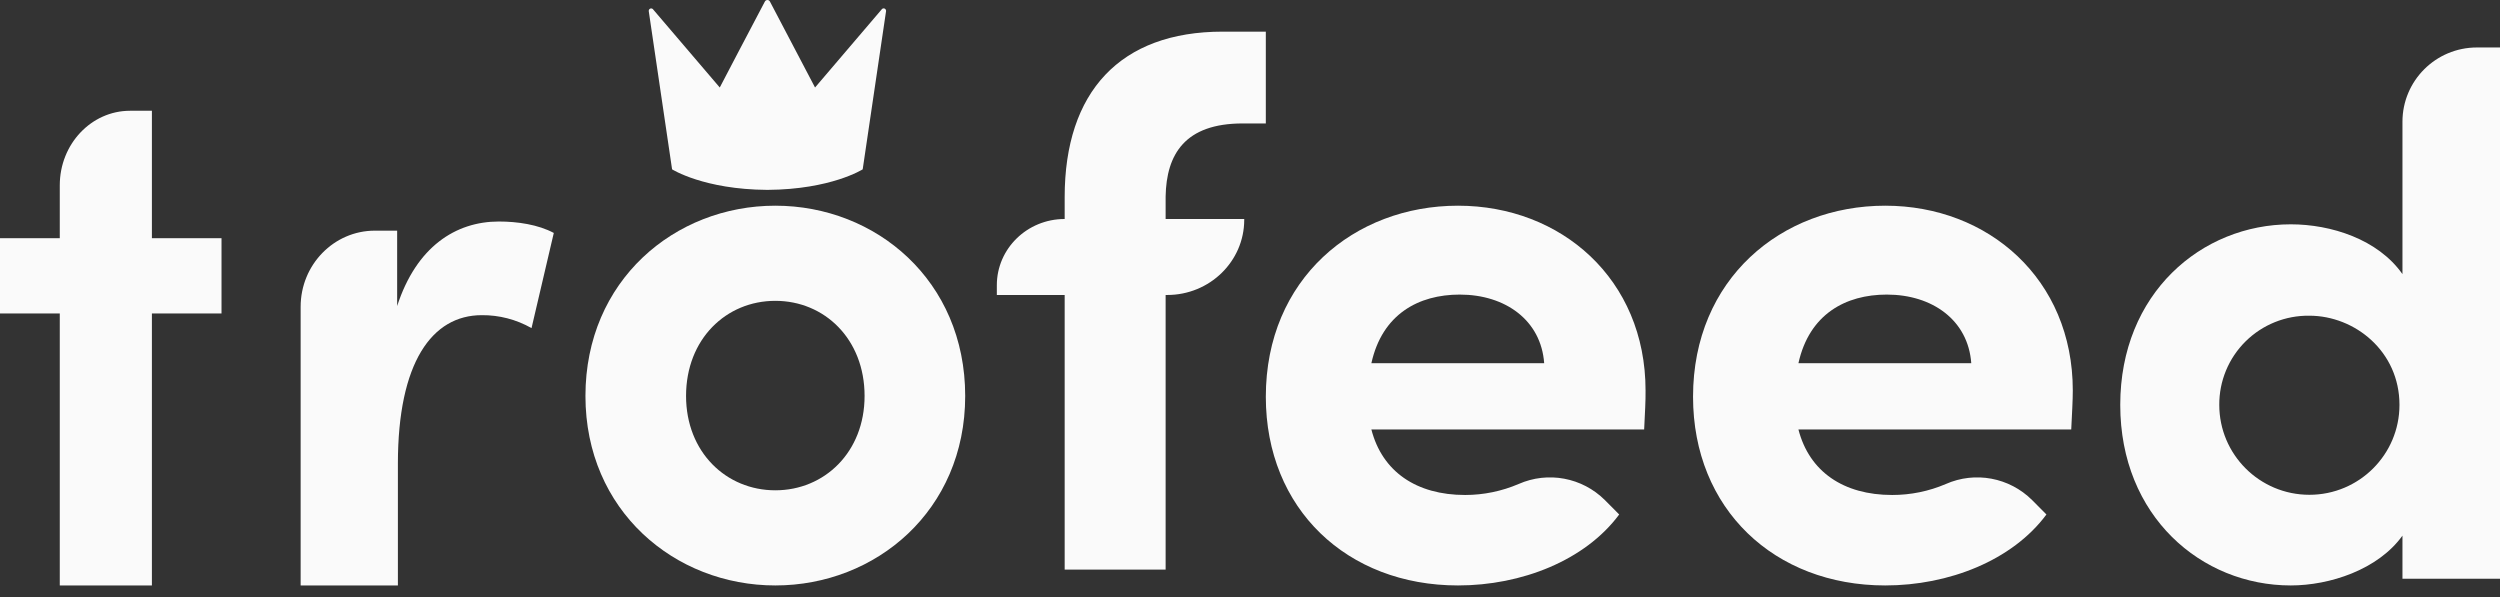
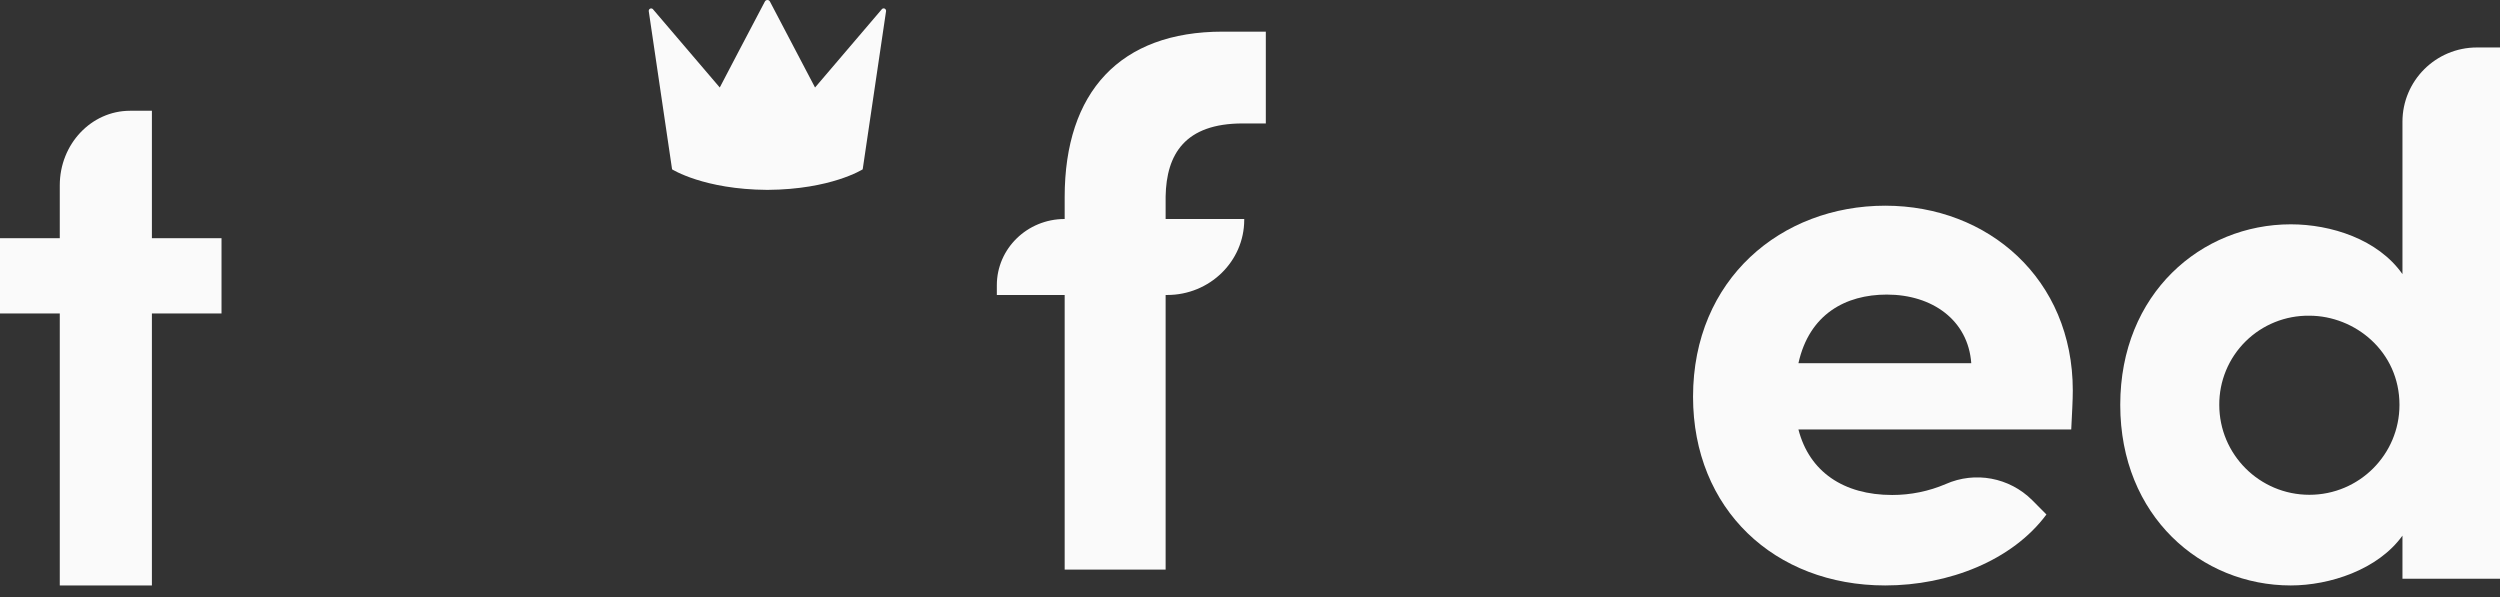
<svg xmlns="http://www.w3.org/2000/svg" width="180px" height="43px" viewBox="0 0 180 43" version="1.1">
  <rect x="0" y="0" width="180" height="43" fill="#333333" stroke="none" />
  <title>logo-trofeed</title>
  <desc>Created with Sketch.</desc>
  <g id="Designs---Light-Concept" stroke="none" stroke-width="1" fill="none" fill-rule="evenodd">
    <g id="Projects" transform="translate(-120, -1425)" fill="#FAFAFA" fill-rule="nonzero">
      <g id="Trofeed" transform="translate(80, 1375)">
        <g id="logo-trofeed" transform="translate(40, 50)">
          <path d="M15.949,22.568 L10.937,22.568 L10.937,42.152 L4.304,42.152 L4.304,22.568 L0,22.568 L0,17.149 L4.304,17.149 L4.304,13.34 C4.304,10.377 6.571,7.975 9.367,7.975 L10.937,7.975 L10.937,17.149 L15.949,17.149 L15.949,22.568 Z" id="Path" />
-           <path d="M39.873,16.772 L38.27,23.624 C37.174,23.002 35.941,22.681 34.688,22.692 C31.107,22.692 28.648,26.091 28.648,33.381 L28.648,42.152 L21.646,42.152 L21.646,22.089 C21.646,19.061 24.039,16.607 26.991,16.607 L28.595,16.607 L28.595,22.034 C29.984,17.758 32.817,15.949 35.918,15.949 C37.254,15.949 38.751,16.169 39.873,16.772 Z" id="Path" />
-           <path d="M42.152,28.509 C42.152,20.2 48.579,14.81 55.823,14.81 C63.067,14.81 69.494,20.2 69.494,28.509 C69.494,36.762 63.067,42.152 55.823,42.152 C48.579,42.152 42.152,36.762 42.152,28.509 Z M62.25,28.509 C62.25,24.411 59.363,21.66 55.823,21.66 C52.283,21.66 49.396,24.411 49.396,28.509 C49.396,32.551 52.283,35.302 55.823,35.302 C59.363,35.302 62.25,32.551 62.25,28.509 Z" id="Shape" />
          <path d="M83.925,14.143 L83.925,15.768 L89.585,15.768 L89.585,15.822 C89.585,18.814 87.101,21.239 84.036,21.239 L83.925,21.239 L83.925,41.013 L76.656,41.013 L76.656,21.239 L71.772,21.239 L71.772,20.535 C71.772,17.902 73.959,15.768 76.656,15.768 L76.656,15.768 L76.656,14.197 C76.656,6.612 80.651,2.278 88.032,2.278 L91.139,2.278 L91.139,8.888 L89.474,8.888 C85.312,8.888 83.981,11.109 83.925,14.143 Z" id="Path" />
-           <path d="M118.379,30.923 L98.739,30.923 C99.52,33.955 101.975,35.639 105.49,35.639 C106.813,35.638 108.123,35.369 109.34,34.848 C111.452,33.917 113.914,34.377 115.553,36.007 L116.582,37.043 C114.127,40.355 109.552,42.152 104.977,42.152 C96.998,42.152 91.139,36.65 91.139,28.565 C91.139,20.088 97.5,14.81 104.977,14.81 C112.398,14.81 118.48,20.088 118.48,28.116 C118.491,28.846 118.435,29.744 118.379,30.923 Z M111.181,26.151 C110.958,23.063 108.392,21.21 105.1,21.21 C102.142,21.21 99.52,22.614 98.739,26.151 L111.181,26.151 Z" id="Shape" />
          <path d="M149.129,30.923 L129.487,30.923 C130.269,33.955 132.724,35.639 136.239,35.639 C137.566,35.64 138.88,35.371 140.101,34.848 C142.212,33.917 144.674,34.377 146.314,36.007 L147.343,37.043 C144.888,40.355 140.313,42.152 135.737,42.152 C127.758,42.152 121.899,36.65 121.899,28.565 C121.899,20.088 128.26,14.81 135.737,14.81 C143.158,14.81 149.241,20.088 149.241,28.116 C149.241,28.846 149.185,29.744 149.129,30.923 Z M141.931,26.151 C141.708,23.063 139.141,21.21 135.849,21.21 C132.891,21.21 130.269,22.614 129.487,26.151 L141.931,26.151 Z" id="Shape" />
          <path d="M180,3.418 L180,41.67 L172.977,41.67 L172.977,38.567 C171.208,41.028 167.723,42.152 164.935,42.152 C158.502,42.152 152.658,37.176 152.658,29.151 C152.658,21.126 158.502,16.151 164.935,16.151 C167.83,16.151 171.208,17.221 172.977,19.735 L172.977,8.768 C172.977,5.813 175.377,3.418 178.338,3.418 L180,3.418 Z M172.762,29.151 C172.762,25.299 169.546,22.731 166.276,22.731 C164.557,22.707 162.901,23.374 161.681,24.581 C160.46,25.789 159.778,27.436 159.788,29.151 C159.788,32.727 162.693,35.625 166.276,35.625 C169.858,35.625 172.762,32.727 172.762,29.151 L172.762,29.151 Z" id="Shape" />
          <path d="M63.796,0.803 C63.805,0.729 63.768,0.658 63.703,0.623 C63.639,0.589 63.56,0.599 63.505,0.648 L58.683,6.3 C58.683,6.3 56.147,1.458 55.436,0.113 C55.401,0.044 55.33,0 55.253,0 C55.176,0 55.105,0.044 55.07,0.113 C54.357,1.45 51.823,6.3 51.823,6.3 L47.001,0.651 C46.946,0.602 46.869,0.592 46.804,0.626 C46.74,0.659 46.702,0.73 46.71,0.803 L48.39,12.192 C48.39,12.192 50.667,13.641 55.235,13.671 L55.269,13.671 C59.839,13.641 62.114,12.192 62.114,12.192 L63.796,0.803 Z" id="Path" />
        </g>
      </g>
    </g>
  </g>
</svg>